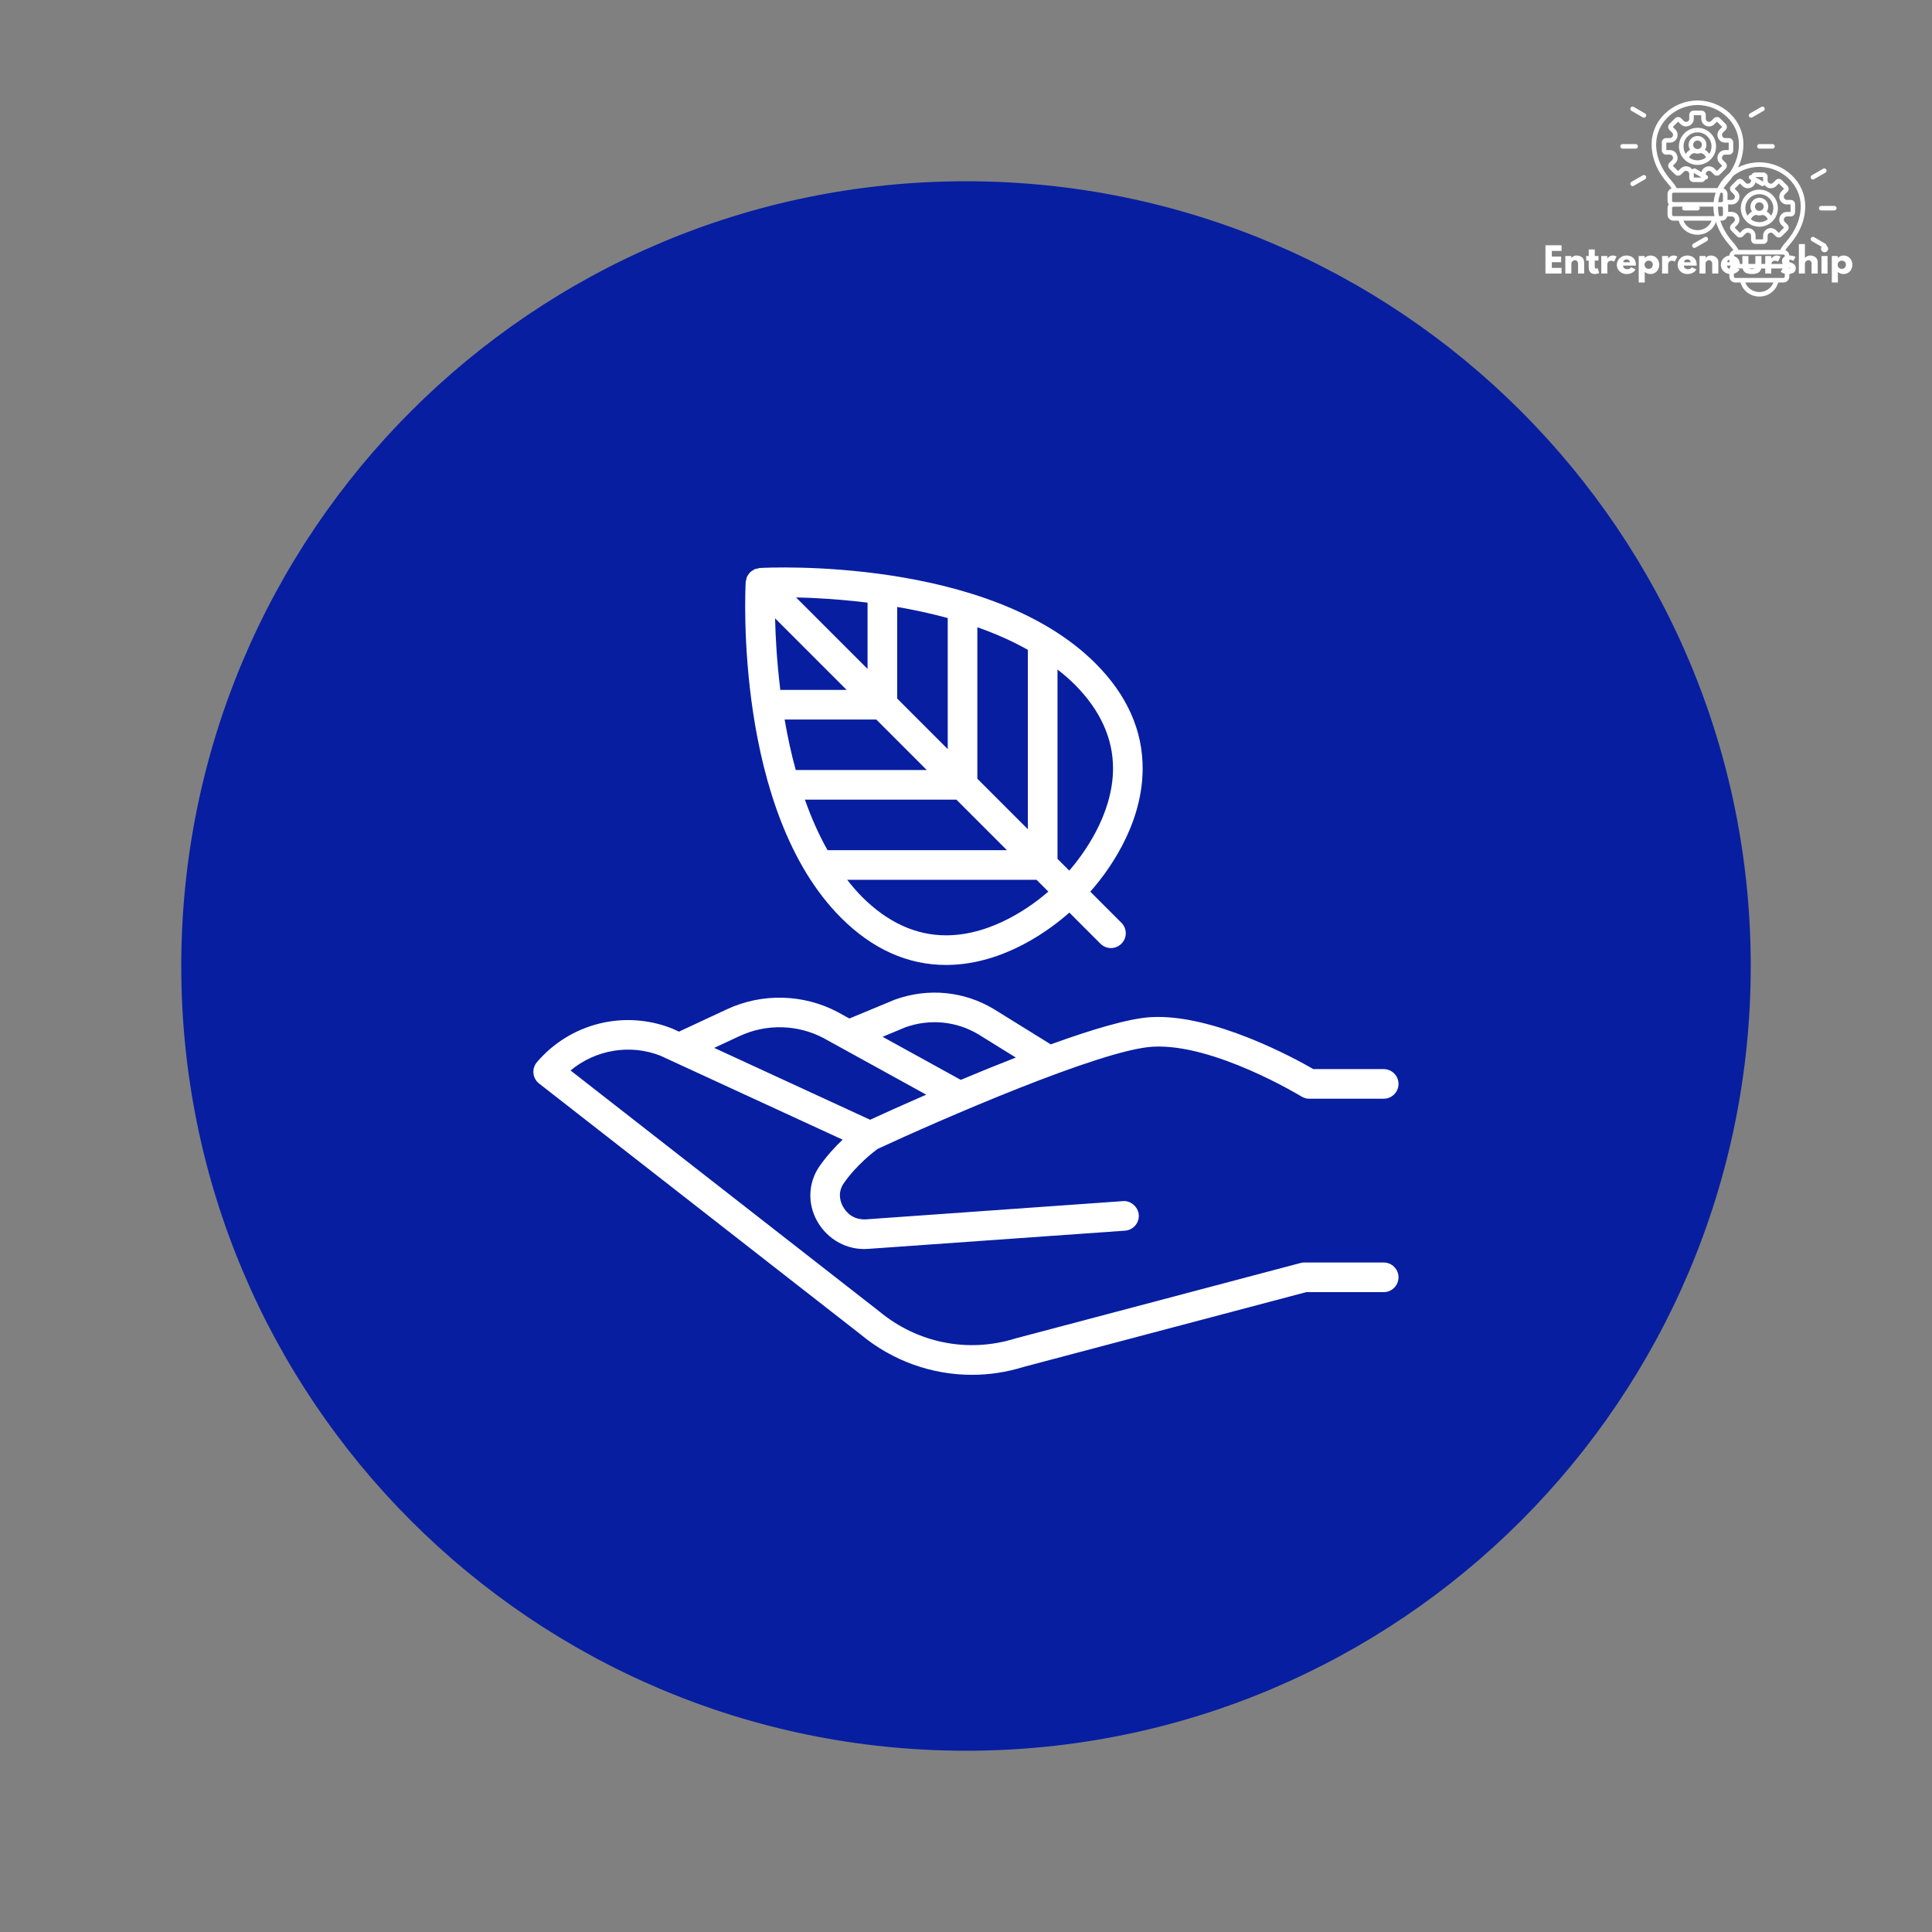
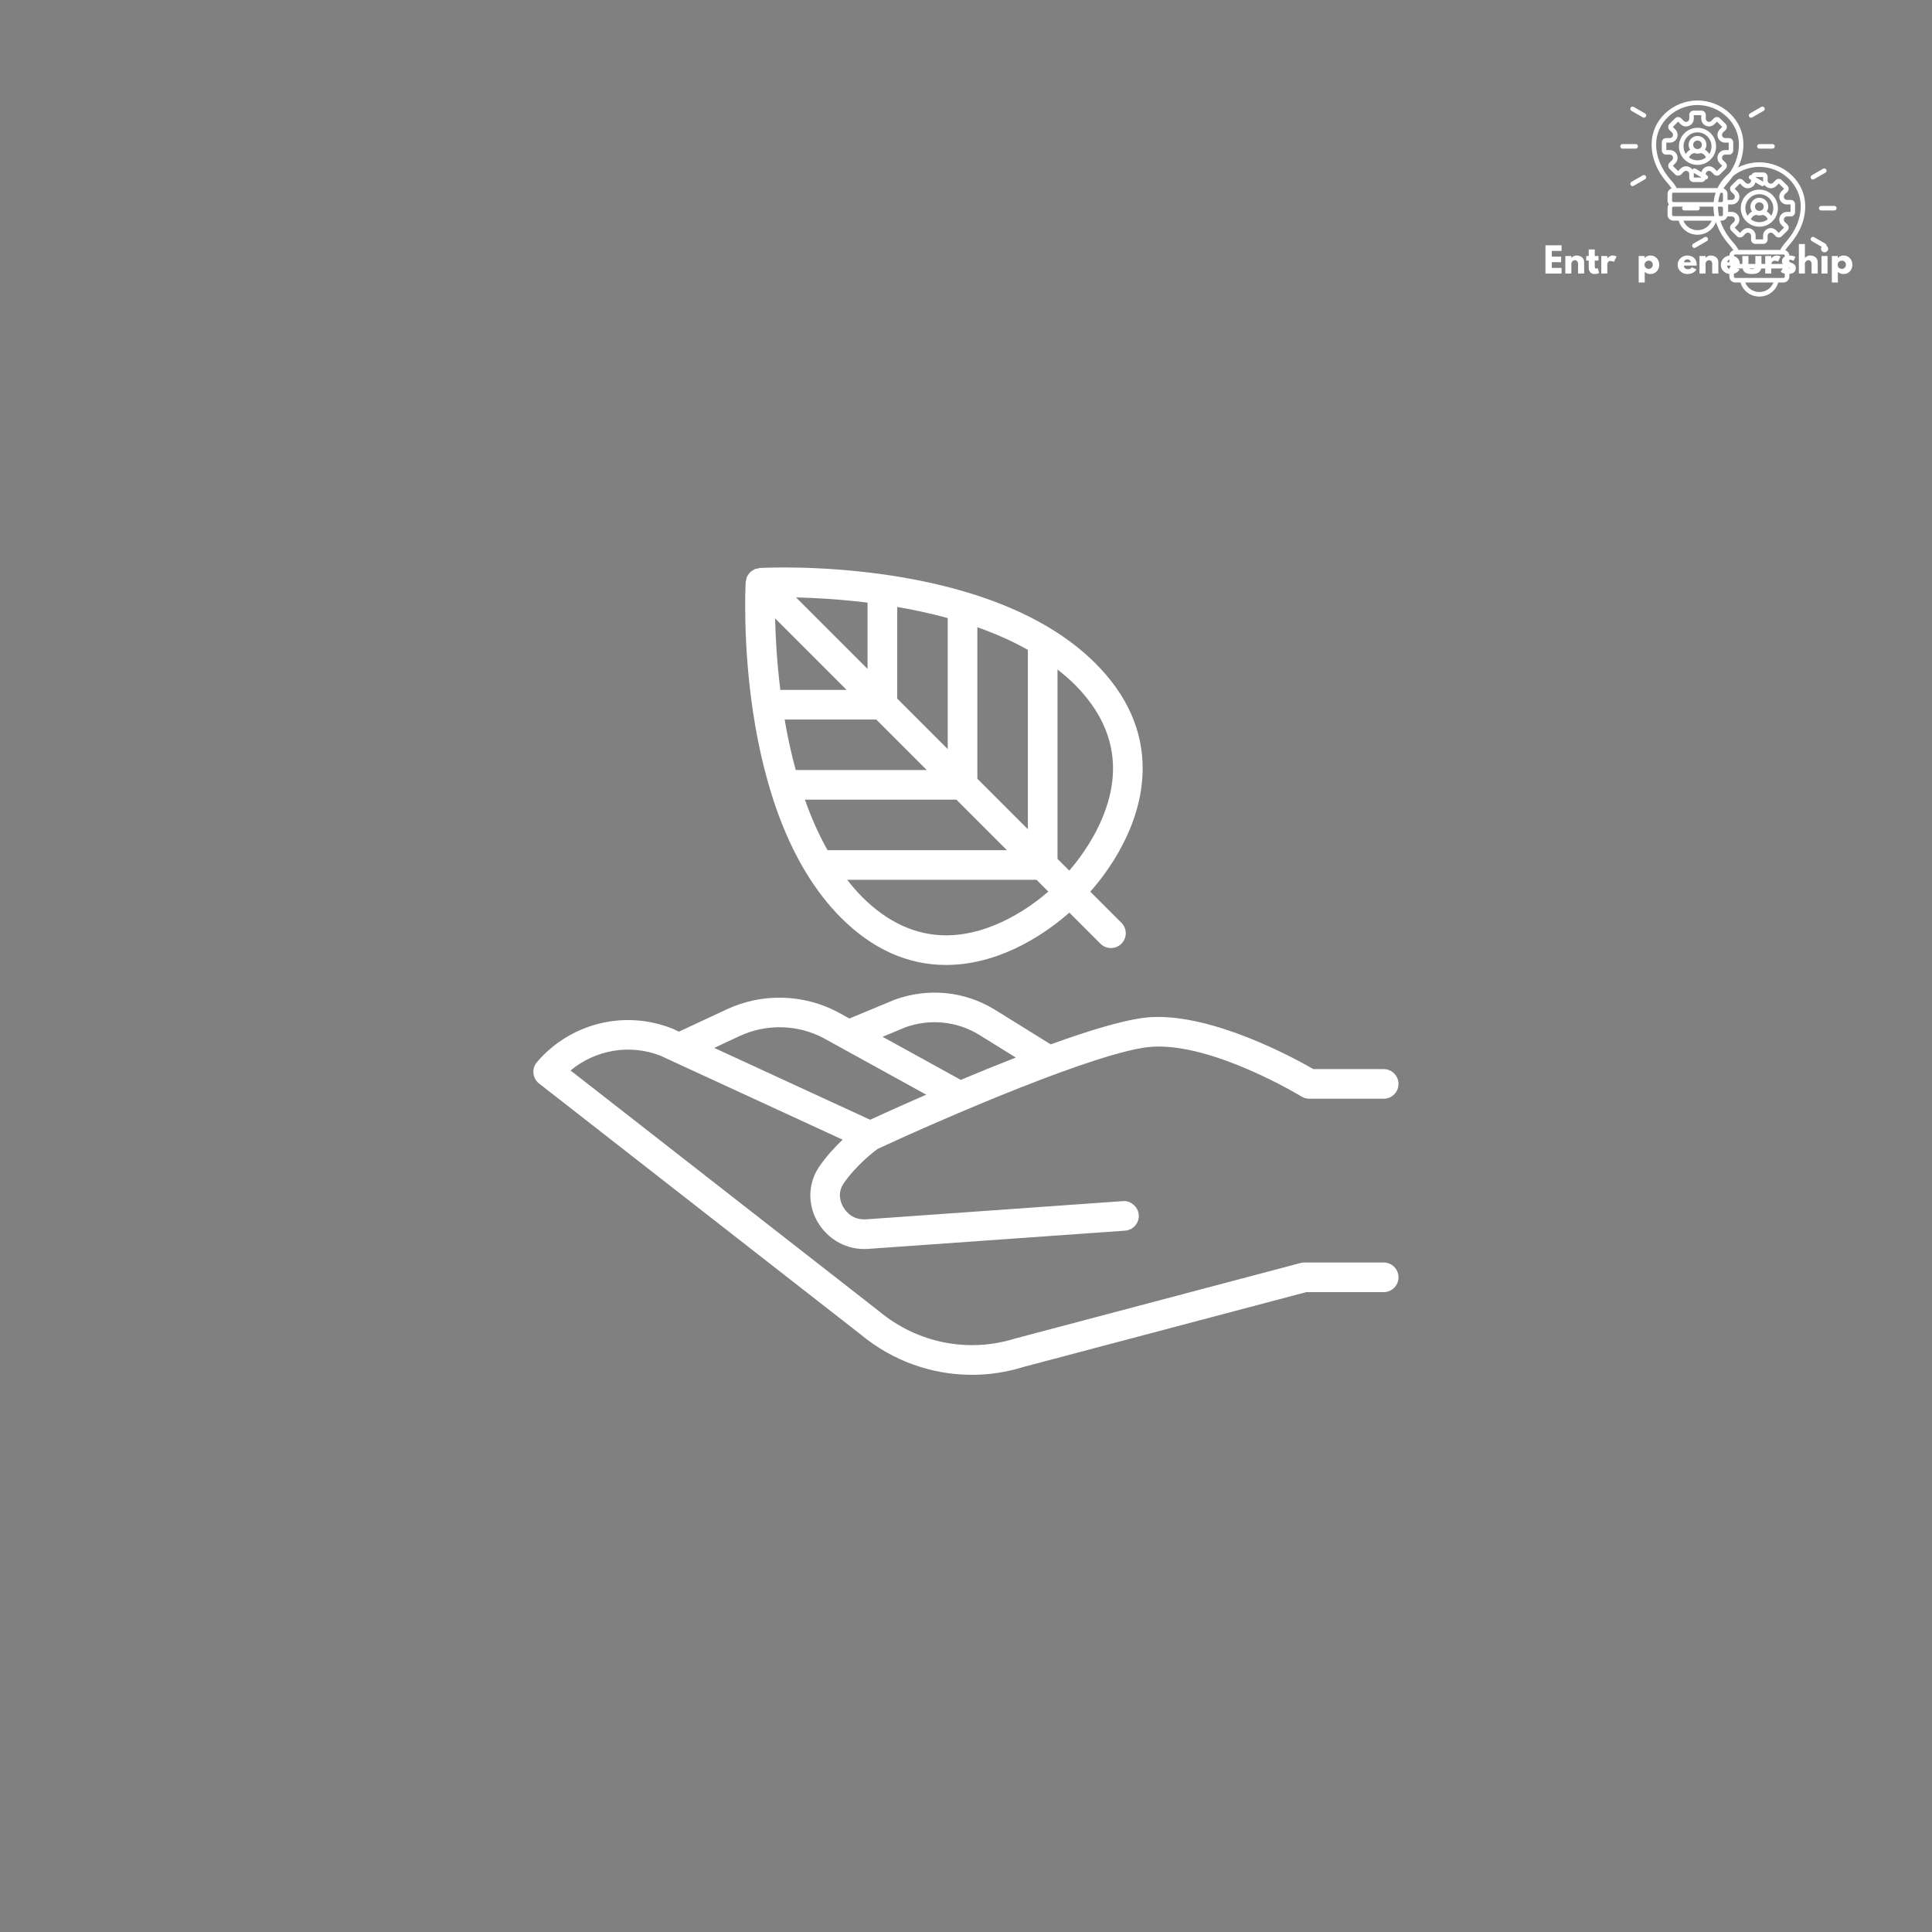
<svg xmlns="http://www.w3.org/2000/svg" width="500" viewBox="0 0 375 375" height="500" preserveAspectRatio="xMidYMid meet">
  <rect x="0" y="0" width="375" height="375" fill="#808080" stroke="none" />
  <defs>
    <clipPath id="3d36d44ef3">
-       <path d="M 35.184 35.184 L 339.816 35.184 L 339.816 339.816 L 35.184 339.816 Z M 35.184 35.184 " />
-     </clipPath>
+       </clipPath>
    <clipPath id="193d063199">
      <path d="M 187.5 35.184 C 103.379 35.184 35.184 103.379 35.184 187.5 C 35.184 271.621 103.379 339.816 187.5 339.816 C 271.621 339.816 339.816 271.621 339.816 187.5 C 339.816 103.379 271.621 35.184 187.5 35.184 Z M 187.5 35.184 " />
    </clipPath>
    <clipPath id="2a656cfe91">
      <path d="M 314.488 19.492 L 344.488 19.492 L 344.488 45.742 L 314.488 45.742 Z M 314.488 19.492 " />
    </clipPath>
    <clipPath id="19ad65950d">
      <path d="M 103.469 192 L 271.469 192 L 271.469 267 L 103.469 267 Z M 103.469 192 " />
    </clipPath>
    <clipPath id="b8f7b14550">
      <path d="M 326.488 31.492 L 356.488 31.492 L 356.488 57.742 L 326.488 57.742 Z M 326.488 31.492 " />
    </clipPath>
  </defs>
  <g id="29f34a3c49">
    <g clip-rule="nonzero" clip-path="url(#3d36d44ef3)">
      <g clip-rule="nonzero" clip-path="url(#193d063199)">
        <path style=" stroke:none;fill-rule:nonzero;fill:#071ea1;fill-opacity:1;" d="M 35.184 35.184 L 339.816 35.184 L 339.816 339.816 L 35.184 339.816 Z M 35.184 35.184 " />
      </g>
    </g>
    <g clip-rule="nonzero" clip-path="url(#2a656cfe91)">
      <path style=" stroke:none;fill-rule:nonzero;fill:#ffffff;fill-opacity:1;" d="M 319.473 22.625 C 319.391 22.766 319.242 22.844 319.09 22.844 C 319.016 22.844 318.938 22.824 318.871 22.785 L 316.664 21.512 C 316.453 21.391 316.383 21.121 316.504 20.91 C 316.625 20.699 316.895 20.625 317.105 20.75 L 319.312 22.023 C 319.523 22.145 319.594 22.414 319.473 22.625 Z M 317.922 28.406 C 317.922 28.164 317.727 27.965 317.48 27.965 L 314.938 27.965 C 314.691 27.965 314.496 28.164 314.496 28.406 C 314.496 28.652 314.691 28.848 314.938 28.848 L 317.48 28.848 C 317.727 28.848 317.922 28.652 317.922 28.406 Z M 318.871 34.027 L 316.664 35.301 C 316.453 35.422 316.383 35.691 316.504 35.902 C 316.586 36.047 316.734 36.125 316.887 36.125 C 316.961 36.125 317.035 36.105 317.105 36.066 L 319.312 34.793 C 319.523 34.672 319.594 34.402 319.473 34.191 C 319.352 33.98 319.082 33.906 318.871 34.027 Z M 339.887 22.844 C 339.961 22.844 340.039 22.824 340.105 22.785 L 342.312 21.512 C 342.523 21.391 342.594 21.121 342.473 20.91 C 342.352 20.699 342.082 20.625 341.871 20.75 L 339.668 22.023 C 339.457 22.145 339.383 22.414 339.504 22.625 C 339.586 22.766 339.734 22.844 339.887 22.844 Z M 344.043 27.965 L 341.496 27.965 C 341.25 27.965 341.055 28.164 341.055 28.406 C 341.055 28.652 341.25 28.848 341.496 28.848 L 344.043 28.848 C 344.285 28.848 344.48 28.652 344.48 28.406 C 344.48 28.164 344.285 27.965 344.043 27.965 Z M 342.312 35.301 L 340.105 34.027 C 339.895 33.906 339.625 33.98 339.504 34.191 C 339.383 34.402 339.457 34.672 339.668 34.793 L 341.871 36.066 C 341.941 36.105 342.016 36.125 342.09 36.125 C 342.242 36.125 342.391 36.047 342.473 35.902 C 342.594 35.691 342.523 35.422 342.312 35.301 Z M 338.398 28.016 C 338.398 30.652 337.332 33.258 335.312 35.543 C 334.965 35.938 334.711 36.266 334.52 36.57 C 334.977 36.719 335.309 37.152 335.309 37.656 L 335.309 38.965 C 335.309 39.23 335.215 39.477 335.062 39.672 C 335.215 39.867 335.309 40.109 335.309 40.379 L 335.309 41.684 C 335.309 42.316 334.793 42.832 334.16 42.832 L 333.145 42.832 C 332.707 44.434 331.227 45.562 329.488 45.562 C 327.754 45.562 326.273 44.434 325.836 42.832 L 324.816 42.832 C 324.184 42.832 323.668 42.316 323.668 41.684 L 323.668 40.379 C 323.668 40.109 323.762 39.867 323.914 39.672 C 323.762 39.477 323.668 39.23 323.668 38.965 L 323.668 37.656 C 323.668 37.152 324 36.719 324.457 36.57 C 324.266 36.266 324.012 35.938 323.664 35.543 C 321.645 33.258 320.578 30.652 320.578 28.016 C 320.578 25.754 321.504 23.625 323.191 22.02 C 324.867 20.422 327.102 19.523 329.484 19.496 C 329.488 19.496 329.488 19.496 329.492 19.496 C 331.875 19.523 334.109 20.422 335.785 22.02 C 337.473 23.625 338.398 25.754 338.398 28.016 Z M 324.816 37.395 C 324.672 37.395 324.551 37.516 324.551 37.656 L 324.551 38.965 C 324.551 39.109 324.672 39.23 324.816 39.23 L 334.16 39.23 C 334.305 39.23 334.426 39.109 334.426 38.965 L 334.426 37.656 C 334.426 37.516 334.305 37.395 334.16 37.395 Z M 332.219 42.832 L 326.762 42.832 C 327.168 43.93 328.242 44.68 329.488 44.68 C 330.734 44.68 331.809 43.93 332.219 42.832 Z M 334.426 40.379 C 334.426 40.234 334.305 40.113 334.16 40.113 L 324.816 40.113 C 324.672 40.113 324.551 40.234 324.551 40.379 L 324.551 41.684 C 324.551 41.828 324.672 41.949 324.816 41.949 L 334.16 41.949 C 334.305 41.949 334.426 41.828 334.426 41.684 Z M 337.52 28.016 C 337.52 23.859 333.918 20.434 329.488 20.379 C 325.059 20.434 321.457 23.859 321.457 28.016 C 321.457 30.434 322.449 32.836 324.324 34.961 C 324.855 35.562 325.195 36.031 325.438 36.512 L 333.539 36.512 C 333.781 36.031 334.121 35.562 334.652 34.961 C 336.527 32.836 337.52 30.434 337.52 28.016 Z M 334.859 26.801 L 335.586 26.801 C 336.047 26.801 336.422 27.176 336.422 27.641 L 336.422 29.176 C 336.422 29.637 336.047 30.012 335.586 30.012 L 334.859 30.012 C 334.602 30.012 334.387 30.156 334.289 30.395 C 334.191 30.633 334.238 30.887 334.422 31.07 L 334.934 31.582 C 335.094 31.738 335.18 31.949 335.18 32.176 C 335.18 32.398 335.094 32.609 334.934 32.77 L 333.848 33.852 C 333.691 34.012 333.48 34.098 333.258 34.098 C 333.031 34.098 332.82 34.012 332.664 33.852 L 332.152 33.34 C 331.969 33.16 331.715 33.109 331.477 33.207 C 331.238 33.305 331.094 33.52 331.094 33.777 L 331.094 34.504 C 331.094 34.965 330.719 35.344 330.254 35.344 L 328.723 35.344 C 328.258 35.344 327.883 34.965 327.883 34.504 L 327.883 33.777 C 327.883 33.52 327.738 33.305 327.5 33.207 C 327.262 33.109 327.008 33.16 326.824 33.34 L 326.312 33.852 C 325.984 34.18 325.453 34.18 325.129 33.852 L 324.043 32.77 C 323.715 32.441 323.715 31.91 324.043 31.582 L 324.555 31.07 C 324.738 30.887 324.789 30.633 324.688 30.395 C 324.59 30.156 324.375 30.012 324.117 30.012 L 323.391 30.012 C 322.93 30.012 322.555 29.637 322.555 29.176 L 322.555 27.641 C 322.555 27.176 322.93 26.801 323.391 26.801 L 324.117 26.801 C 324.375 26.801 324.59 26.656 324.688 26.418 C 324.789 26.18 324.738 25.926 324.555 25.742 L 324.043 25.23 C 323.715 24.906 323.715 24.371 324.043 24.047 L 325.129 22.961 C 325.453 22.633 325.984 22.633 326.312 22.961 L 326.824 23.473 C 327.008 23.656 327.262 23.707 327.5 23.605 C 327.738 23.508 327.883 23.293 327.883 23.035 L 327.883 22.309 C 327.883 21.848 328.258 21.473 328.723 21.473 L 330.258 21.473 C 330.719 21.473 331.094 21.848 331.094 22.309 L 331.094 23.035 C 331.094 23.293 331.238 23.508 331.477 23.605 C 331.715 23.707 331.969 23.656 332.152 23.473 L 332.664 22.961 C 332.82 22.801 333.031 22.715 333.258 22.715 C 333.48 22.715 333.691 22.801 333.848 22.961 L 334.934 24.047 C 335.094 24.203 335.18 24.414 335.18 24.637 C 335.18 24.863 335.094 25.074 334.934 25.23 L 334.422 25.742 C 334.238 25.926 334.188 26.18 334.289 26.418 C 334.387 26.656 334.602 26.801 334.859 26.801 Z M 335.543 27.684 L 334.859 27.684 C 334.242 27.684 333.711 27.328 333.473 26.758 C 333.238 26.184 333.363 25.559 333.801 25.121 L 334.281 24.637 L 333.258 23.613 L 332.773 24.098 C 332.336 24.535 331.711 24.656 331.141 24.422 C 330.566 24.184 330.211 23.652 330.211 23.035 L 330.211 22.355 L 328.766 22.355 L 328.766 23.035 C 328.766 23.652 328.41 24.184 327.836 24.422 C 327.266 24.66 326.641 24.535 326.203 24.098 L 325.719 23.613 L 324.695 24.637 L 325.176 25.121 C 325.613 25.559 325.738 26.184 325.504 26.758 C 325.266 27.328 324.734 27.684 324.117 27.684 L 323.434 27.684 L 323.434 29.133 L 324.117 29.133 C 324.734 29.133 325.266 29.484 325.504 30.059 C 325.738 30.629 325.613 31.258 325.176 31.695 L 324.695 32.176 L 325.719 33.199 L 326.203 32.719 C 326.641 32.281 327.266 32.156 327.836 32.391 C 328.41 32.629 328.766 33.16 328.766 33.777 L 328.766 34.461 L 330.211 34.461 L 330.211 33.777 C 330.211 33.16 330.566 32.629 331.141 32.391 C 331.711 32.156 332.336 32.281 332.773 32.719 L 333.258 33.199 L 334.281 32.176 L 333.801 31.695 C 333.363 31.258 333.238 30.629 333.473 30.059 C 333.711 29.484 334.242 29.133 334.859 29.133 L 335.543 29.133 Z M 333.09 28.406 C 333.09 30.395 331.473 32.008 329.488 32.008 C 327.504 32.008 325.887 30.395 325.887 28.406 C 325.887 26.422 327.504 24.805 329.488 24.805 C 331.473 24.805 333.09 26.422 333.09 28.406 Z M 329.488 31.125 C 330.102 31.125 330.668 30.922 331.121 30.578 C 330.973 30.121 330.574 29.781 330.094 29.711 C 329.906 29.781 329.699 29.82 329.488 29.82 C 329.277 29.82 329.07 29.781 328.883 29.711 C 328.402 29.781 328.004 30.121 327.855 30.578 C 328.309 30.922 328.875 31.125 329.488 31.125 Z M 330.336 28.105 C 330.336 27.648 329.957 27.273 329.488 27.273 C 329.02 27.273 328.641 27.648 328.641 28.105 C 328.641 28.562 329.02 28.938 329.488 28.938 C 329.957 28.938 330.336 28.562 330.336 28.105 Z M 332.207 28.406 C 332.207 26.906 330.988 25.688 329.488 25.688 C 327.988 25.688 326.77 26.906 326.77 28.406 C 326.77 28.949 326.93 29.457 327.207 29.883 C 327.41 29.539 327.707 29.254 328.059 29.066 C 327.871 28.793 327.758 28.461 327.758 28.105 C 327.758 27.16 328.535 26.391 329.488 26.391 C 330.441 26.391 331.219 27.16 331.219 28.105 C 331.219 28.461 331.105 28.793 330.918 29.066 C 331.27 29.254 331.566 29.539 331.77 29.883 C 332.047 29.457 332.207 28.949 332.207 28.406 Z M 332.207 28.406 " />
    </g>
    <g style="fill:#ffffff;fill-opacity:1;">
      <g transform="translate(299.567, 53.094)">
        <path style="stroke:none" d="M 3.531 -5.484 L 3.531 -4.391 L 1.641 -4.391 L 1.641 -3.297 L 3.453 -3.297 L 3.453 -2.203 L 1.641 -2.203 L 1.641 -1.094 L 3.531 -1.094 L 3.531 0 L 0.406 0 L 0.406 -5.484 Z M 3.531 -5.484 " />
      </g>
    </g>
    <g style="fill:#ffffff;fill-opacity:1;">
      <g transform="translate(303.422, 53.094)">
        <path style="stroke:none" d="M 0.406 0 L 0.406 -3.406 L 1.578 -3.406 L 1.578 -3.047 L 1.594 -3.047 C 1.895 -3.348 2.219 -3.5 2.562 -3.5 C 2.727 -3.5 2.895 -3.477 3.062 -3.438 C 3.227 -3.395 3.383 -3.328 3.531 -3.234 C 3.688 -3.141 3.812 -3.004 3.906 -2.828 C 4.008 -2.66 4.062 -2.469 4.062 -2.25 L 4.062 0 L 2.875 0 L 2.875 -1.922 C 2.875 -2.098 2.816 -2.254 2.703 -2.391 C 2.598 -2.523 2.453 -2.594 2.266 -2.594 C 2.086 -2.594 1.926 -2.52 1.781 -2.375 C 1.645 -2.238 1.578 -2.086 1.578 -1.922 L 1.578 0 Z M 0.406 0 " />
      </g>
    </g>
    <g style="fill:#ffffff;fill-opacity:1;">
      <g transform="translate(307.775, 53.094)">
        <path style="stroke:none" d="M 0.594 -3.406 L 0.594 -4.672 L 1.766 -4.672 L 1.766 -3.406 L 2.484 -3.406 L 2.484 -2.516 L 1.766 -2.516 L 1.766 -1.422 C 1.766 -1.109 1.852 -0.953 2.031 -0.953 C 2.082 -0.953 2.129 -0.961 2.172 -0.984 C 2.223 -1.004 2.266 -1.02 2.297 -1.031 L 2.328 -1.062 L 2.625 -0.109 C 2.375 0.023 2.086 0.094 1.766 0.094 C 1.535 0.094 1.344 0.055 1.188 -0.016 C 1.031 -0.098 0.91 -0.203 0.828 -0.328 C 0.742 -0.461 0.68 -0.598 0.641 -0.734 C 0.609 -0.879 0.594 -1.035 0.594 -1.203 L 0.594 -2.516 L 0.109 -2.516 L 0.109 -3.406 Z M 0.594 -3.406 " />
      </g>
    </g>
    <g style="fill:#ffffff;fill-opacity:1;">
      <g transform="translate(310.4, 53.094)">
-         <path style="stroke:none" d="M 0.406 0 L 0.406 -3.406 L 1.578 -3.406 L 1.578 -2.922 L 1.594 -2.922 C 1.594 -2.93 1.602 -2.945 1.625 -2.969 C 1.645 -3 1.688 -3.047 1.75 -3.109 C 1.82 -3.18 1.895 -3.242 1.969 -3.297 C 2.039 -3.348 2.133 -3.395 2.25 -3.438 C 2.375 -3.477 2.5 -3.5 2.625 -3.5 C 2.758 -3.5 2.883 -3.484 3 -3.453 C 3.125 -3.422 3.219 -3.383 3.281 -3.344 L 3.375 -3.297 L 2.875 -2.297 C 2.727 -2.422 2.523 -2.484 2.266 -2.484 C 2.129 -2.484 2.008 -2.453 1.906 -2.391 C 1.801 -2.328 1.727 -2.25 1.688 -2.156 C 1.645 -2.07 1.613 -2 1.594 -1.938 C 1.582 -1.875 1.578 -1.828 1.578 -1.797 L 1.578 0 Z M 0.406 0 " />
+         <path style="stroke:none" d="M 0.406 0 L 0.406 -3.406 L 1.578 -3.406 L 1.578 -2.922 L 1.594 -2.922 C 1.594 -2.93 1.602 -2.945 1.625 -2.969 C 1.645 -3 1.688 -3.047 1.75 -3.109 C 1.82 -3.18 1.895 -3.242 1.969 -3.297 C 2.039 -3.348 2.133 -3.395 2.25 -3.438 C 2.375 -3.477 2.5 -3.5 2.625 -3.5 C 2.758 -3.5 2.883 -3.484 3 -3.453 C 3.125 -3.422 3.219 -3.383 3.281 -3.344 L 3.375 -3.297 L 2.875 -2.297 C 2.129 -2.484 2.008 -2.453 1.906 -2.391 C 1.801 -2.328 1.727 -2.25 1.688 -2.156 C 1.645 -2.07 1.613 -2 1.594 -1.938 C 1.582 -1.875 1.578 -1.828 1.578 -1.797 L 1.578 0 Z M 0.406 0 " />
      </g>
    </g>
    <g style="fill:#ffffff;fill-opacity:1;">
      <g transform="translate(313.669, 53.094)">
-         <path style="stroke:none" d="M 3.844 -1.547 L 1.375 -1.547 C 1.375 -1.305 1.453 -1.129 1.609 -1.016 C 1.766 -0.898 1.93 -0.844 2.109 -0.844 C 2.297 -0.844 2.445 -0.863 2.562 -0.906 C 2.676 -0.957 2.801 -1.062 2.938 -1.219 L 3.797 -0.797 C 3.441 -0.203 2.852 0.094 2.031 0.094 C 1.508 0.094 1.066 -0.078 0.703 -0.422 C 0.336 -0.773 0.156 -1.195 0.156 -1.688 C 0.156 -2.188 0.336 -2.613 0.703 -2.969 C 1.066 -3.32 1.508 -3.5 2.031 -3.5 C 2.562 -3.5 3 -3.344 3.344 -3.031 C 3.688 -2.719 3.859 -2.273 3.859 -1.703 C 3.859 -1.617 3.852 -1.566 3.844 -1.547 Z M 1.406 -2.188 L 2.703 -2.188 C 2.672 -2.363 2.598 -2.5 2.484 -2.594 C 2.379 -2.695 2.238 -2.75 2.062 -2.75 C 1.863 -2.75 1.707 -2.695 1.594 -2.594 C 1.477 -2.488 1.414 -2.352 1.406 -2.188 Z M 1.406 -2.188 " />
-       </g>
+         </g>
    </g>
    <g style="fill:#ffffff;fill-opacity:1;">
      <g transform="translate(317.664, 53.094)">
        <path style="stroke:none" d="M 3.906 -2.984 C 4.227 -2.641 4.391 -2.211 4.391 -1.703 C 4.391 -1.203 4.227 -0.773 3.906 -0.422 C 3.582 -0.078 3.176 0.094 2.688 0.094 C 2.238 0.094 1.867 -0.047 1.578 -0.328 L 1.578 1.734 L 0.406 1.734 L 0.406 -3.406 L 1.562 -3.406 L 1.562 -3.016 L 1.578 -3.016 C 1.867 -3.336 2.238 -3.5 2.688 -3.5 C 3.176 -3.5 3.582 -3.328 3.906 -2.984 Z M 2.906 -1.125 C 3.062 -1.281 3.141 -1.473 3.141 -1.703 C 3.141 -1.941 3.066 -2.133 2.922 -2.281 C 2.773 -2.426 2.582 -2.5 2.344 -2.5 C 2.113 -2.5 1.922 -2.422 1.766 -2.266 C 1.617 -2.117 1.547 -1.93 1.547 -1.703 C 1.547 -1.473 1.617 -1.281 1.766 -1.125 C 1.922 -0.977 2.113 -0.906 2.344 -0.906 C 2.562 -0.906 2.75 -0.977 2.906 -1.125 Z M 2.906 -1.125 " />
      </g>
    </g>
    <g style="fill:#ffffff;fill-opacity:1;">
      <g transform="translate(322.203, 53.094)">
-         <path style="stroke:none" d="M 0.406 0 L 0.406 -3.406 L 1.578 -3.406 L 1.578 -2.922 L 1.594 -2.922 C 1.594 -2.93 1.602 -2.945 1.625 -2.969 C 1.645 -3 1.688 -3.047 1.75 -3.109 C 1.82 -3.18 1.895 -3.242 1.969 -3.297 C 2.039 -3.348 2.133 -3.395 2.25 -3.438 C 2.375 -3.477 2.5 -3.5 2.625 -3.5 C 2.758 -3.5 2.883 -3.484 3 -3.453 C 3.125 -3.422 3.219 -3.383 3.281 -3.344 L 3.375 -3.297 L 2.875 -2.297 C 2.727 -2.422 2.523 -2.484 2.266 -2.484 C 2.129 -2.484 2.008 -2.453 1.906 -2.391 C 1.801 -2.328 1.727 -2.25 1.688 -2.156 C 1.645 -2.07 1.613 -2 1.594 -1.938 C 1.582 -1.875 1.578 -1.828 1.578 -1.797 L 1.578 0 Z M 0.406 0 " />
-       </g>
+         </g>
    </g>
    <g style="fill:#ffffff;fill-opacity:1;">
      <g transform="translate(325.472, 53.094)">
        <path style="stroke:none" d="M 3.844 -1.547 L 1.375 -1.547 C 1.375 -1.305 1.453 -1.129 1.609 -1.016 C 1.766 -0.898 1.93 -0.844 2.109 -0.844 C 2.297 -0.844 2.445 -0.863 2.562 -0.906 C 2.676 -0.957 2.801 -1.062 2.938 -1.219 L 3.797 -0.797 C 3.441 -0.203 2.852 0.094 2.031 0.094 C 1.508 0.094 1.066 -0.078 0.703 -0.422 C 0.336 -0.773 0.156 -1.195 0.156 -1.688 C 0.156 -2.188 0.336 -2.613 0.703 -2.969 C 1.066 -3.32 1.508 -3.5 2.031 -3.5 C 2.562 -3.5 3 -3.344 3.344 -3.031 C 3.688 -2.719 3.859 -2.273 3.859 -1.703 C 3.859 -1.617 3.852 -1.566 3.844 -1.547 Z M 1.406 -2.188 L 2.703 -2.188 C 2.672 -2.363 2.598 -2.5 2.484 -2.594 C 2.379 -2.695 2.238 -2.75 2.062 -2.75 C 1.863 -2.75 1.707 -2.695 1.594 -2.594 C 1.477 -2.488 1.414 -2.352 1.406 -2.188 Z M 1.406 -2.188 " />
      </g>
    </g>
    <g style="fill:#ffffff;fill-opacity:1;">
      <g transform="translate(329.466, 53.094)">
        <path style="stroke:none" d="M 0.406 0 L 0.406 -3.406 L 1.578 -3.406 L 1.578 -3.047 L 1.594 -3.047 C 1.895 -3.348 2.219 -3.5 2.562 -3.5 C 2.727 -3.5 2.895 -3.477 3.062 -3.438 C 3.227 -3.395 3.383 -3.328 3.531 -3.234 C 3.688 -3.141 3.812 -3.004 3.906 -2.828 C 4.008 -2.66 4.062 -2.469 4.062 -2.25 L 4.062 0 L 2.875 0 L 2.875 -1.922 C 2.875 -2.098 2.816 -2.254 2.703 -2.391 C 2.598 -2.523 2.453 -2.594 2.266 -2.594 C 2.086 -2.594 1.926 -2.52 1.781 -2.375 C 1.645 -2.238 1.578 -2.086 1.578 -1.922 L 1.578 0 Z M 0.406 0 " />
      </g>
    </g>
    <g style="fill:#ffffff;fill-opacity:1;">
      <g transform="translate(333.859, 53.094)">
        <path style="stroke:none" d="M 3.844 -1.547 L 1.375 -1.547 C 1.375 -1.305 1.453 -1.129 1.609 -1.016 C 1.766 -0.898 1.93 -0.844 2.109 -0.844 C 2.297 -0.844 2.445 -0.863 2.562 -0.906 C 2.676 -0.957 2.801 -1.062 2.938 -1.219 L 3.797 -0.797 C 3.441 -0.203 2.852 0.094 2.031 0.094 C 1.508 0.094 1.066 -0.078 0.703 -0.422 C 0.336 -0.773 0.156 -1.195 0.156 -1.688 C 0.156 -2.188 0.336 -2.613 0.703 -2.969 C 1.066 -3.32 1.508 -3.5 2.031 -3.5 C 2.562 -3.5 3 -3.344 3.344 -3.031 C 3.688 -2.719 3.859 -2.273 3.859 -1.703 C 3.859 -1.617 3.852 -1.566 3.844 -1.547 Z M 1.406 -2.188 L 2.703 -2.188 C 2.672 -2.363 2.598 -2.5 2.484 -2.594 C 2.379 -2.695 2.238 -2.75 2.062 -2.75 C 1.863 -2.75 1.707 -2.695 1.594 -2.594 C 1.477 -2.488 1.414 -2.352 1.406 -2.188 Z M 1.406 -2.188 " />
      </g>
    </g>
    <g style="fill:#ffffff;fill-opacity:1;">
      <g transform="translate(337.867, 53.094)">
        <path style="stroke:none" d="M 1.5 -3.406 L 1.5 -1.781 C 1.5 -1.445 1.551 -1.207 1.656 -1.062 C 1.758 -0.926 1.93 -0.859 2.172 -0.859 C 2.422 -0.859 2.594 -0.926 2.688 -1.062 C 2.789 -1.207 2.844 -1.445 2.844 -1.781 L 2.844 -3.406 L 4.031 -3.406 L 4.031 -1.5 C 4.031 -0.938 3.879 -0.531 3.578 -0.281 C 3.285 -0.031 2.816 0.094 2.172 0.094 C 1.535 0.094 1.066 -0.031 0.766 -0.281 C 0.473 -0.531 0.328 -0.938 0.328 -1.5 L 0.328 -3.406 Z M 1.5 -3.406 " />
      </g>
    </g>
    <g style="fill:#ffffff;fill-opacity:1;">
      <g transform="translate(342.226, 53.094)">
        <path style="stroke:none" d="M 0.406 0 L 0.406 -3.406 L 1.578 -3.406 L 1.578 -2.922 L 1.594 -2.922 C 1.594 -2.93 1.602 -2.945 1.625 -2.969 C 1.645 -3 1.688 -3.047 1.75 -3.109 C 1.82 -3.18 1.895 -3.242 1.969 -3.297 C 2.039 -3.348 2.133 -3.395 2.25 -3.438 C 2.375 -3.477 2.5 -3.5 2.625 -3.5 C 2.758 -3.5 2.883 -3.484 3 -3.453 C 3.125 -3.422 3.219 -3.383 3.281 -3.344 L 3.375 -3.297 L 2.875 -2.297 C 2.727 -2.422 2.523 -2.484 2.266 -2.484 C 2.129 -2.484 2.008 -2.453 1.906 -2.391 C 1.801 -2.328 1.727 -2.25 1.688 -2.156 C 1.645 -2.07 1.613 -2 1.594 -1.938 C 1.582 -1.875 1.578 -1.828 1.578 -1.797 L 1.578 0 Z M 0.406 0 " />
      </g>
    </g>
    <g style="fill:#ffffff;fill-opacity:1;">
      <g transform="translate(345.483, 53.094)">
        <path style="stroke:none" d="M 1.875 -3.5 C 2.07 -3.5 2.266 -3.477 2.453 -3.438 C 2.648 -3.395 2.789 -3.352 2.875 -3.312 L 3.016 -3.234 L 2.641 -2.469 C 2.367 -2.613 2.113 -2.688 1.875 -2.688 C 1.75 -2.688 1.656 -2.672 1.594 -2.641 C 1.539 -2.609 1.516 -2.555 1.516 -2.484 C 1.516 -2.461 1.516 -2.441 1.516 -2.422 C 1.523 -2.398 1.535 -2.379 1.547 -2.359 C 1.555 -2.348 1.566 -2.336 1.578 -2.328 C 1.586 -2.316 1.609 -2.305 1.641 -2.297 C 1.672 -2.285 1.691 -2.273 1.703 -2.266 C 1.723 -2.266 1.75 -2.254 1.781 -2.234 C 1.812 -2.223 1.836 -2.211 1.859 -2.203 C 1.879 -2.203 1.91 -2.191 1.953 -2.172 C 1.992 -2.16 2.023 -2.156 2.047 -2.156 C 2.18 -2.113 2.301 -2.066 2.406 -2.016 C 2.508 -1.973 2.613 -1.906 2.719 -1.812 C 2.832 -1.727 2.922 -1.625 2.984 -1.5 C 3.047 -1.375 3.078 -1.227 3.078 -1.062 C 3.078 -0.289 2.539 0.094 1.469 0.094 C 1.227 0.094 0.992 0.055 0.766 -0.016 C 0.547 -0.086 0.391 -0.16 0.297 -0.234 L 0.156 -0.359 L 0.625 -1.156 C 0.664 -1.125 0.711 -1.086 0.766 -1.047 C 0.828 -1.004 0.93 -0.945 1.078 -0.875 C 1.234 -0.801 1.363 -0.766 1.469 -0.766 C 1.719 -0.766 1.844 -0.848 1.844 -1.016 C 1.844 -1.086 1.812 -1.145 1.75 -1.188 C 1.688 -1.227 1.578 -1.273 1.422 -1.328 C 1.273 -1.391 1.16 -1.441 1.078 -1.484 C 0.867 -1.586 0.703 -1.707 0.578 -1.844 C 0.453 -1.988 0.391 -2.176 0.391 -2.406 C 0.391 -2.75 0.523 -3.016 0.797 -3.203 C 1.066 -3.398 1.426 -3.5 1.875 -3.5 Z M 1.875 -3.5 " />
      </g>
    </g>
    <g style="fill:#ffffff;fill-opacity:1;">
      <g transform="translate(348.752, 53.094)">
        <path style="stroke:none" d="M 0.406 0 L 0.406 -5.719 L 1.578 -5.719 L 1.578 -3.047 L 1.594 -3.047 C 1.895 -3.348 2.219 -3.5 2.562 -3.5 C 2.727 -3.5 2.895 -3.477 3.062 -3.438 C 3.227 -3.395 3.383 -3.328 3.531 -3.234 C 3.688 -3.141 3.812 -3.004 3.906 -2.828 C 4.008 -2.66 4.062 -2.469 4.062 -2.25 L 4.062 0 L 2.875 0 L 2.875 -1.922 C 2.875 -2.098 2.816 -2.254 2.703 -2.391 C 2.598 -2.523 2.453 -2.594 2.266 -2.594 C 2.086 -2.594 1.926 -2.52 1.781 -2.375 C 1.645 -2.238 1.578 -2.086 1.578 -1.922 L 1.578 0 Z M 0.406 0 " />
      </g>
    </g>
    <g style="fill:#ffffff;fill-opacity:1;">
      <g transform="translate(353.145, 53.094)">
        <path style="stroke:none" d="M 0.516 -5.297 C 0.648 -5.441 0.812 -5.516 1 -5.516 C 1.188 -5.516 1.348 -5.441 1.484 -5.297 C 1.629 -5.16 1.703 -5 1.703 -4.812 C 1.703 -4.625 1.629 -4.461 1.484 -4.328 C 1.348 -4.191 1.188 -4.125 1 -4.125 C 0.812 -4.125 0.648 -4.191 0.516 -4.328 C 0.379 -4.461 0.312 -4.625 0.312 -4.812 C 0.312 -5 0.379 -5.16 0.516 -5.297 Z M 0.406 -3.406 L 0.406 0 L 1.578 0 L 1.578 -3.406 Z M 0.406 -3.406 " />
      </g>
    </g>
    <g style="fill:#ffffff;fill-opacity:1;">
      <g transform="translate(355.152, 53.094)">
        <path style="stroke:none" d="M 3.906 -2.984 C 4.227 -2.641 4.391 -2.211 4.391 -1.703 C 4.391 -1.203 4.227 -0.773 3.906 -0.422 C 3.582 -0.078 3.176 0.094 2.688 0.094 C 2.238 0.094 1.867 -0.047 1.578 -0.328 L 1.578 1.734 L 0.406 1.734 L 0.406 -3.406 L 1.562 -3.406 L 1.562 -3.016 L 1.578 -3.016 C 1.867 -3.336 2.238 -3.5 2.688 -3.5 C 3.176 -3.5 3.582 -3.328 3.906 -2.984 Z M 2.906 -1.125 C 3.062 -1.281 3.141 -1.473 3.141 -1.703 C 3.141 -1.941 3.066 -2.133 2.922 -2.281 C 2.773 -2.426 2.582 -2.5 2.344 -2.5 C 2.113 -2.5 1.922 -2.422 1.766 -2.266 C 1.617 -2.117 1.547 -1.93 1.547 -1.703 C 1.547 -1.473 1.617 -1.281 1.766 -1.125 C 1.922 -0.977 2.113 -0.906 2.344 -0.906 C 2.562 -0.906 2.75 -0.977 2.906 -1.125 Z M 2.906 -1.125 " />
      </g>
    </g>
    <g clip-rule="nonzero" clip-path="url(#19ad65950d)">
      <path style=" stroke:none;fill-rule:nonzero;fill:#ffffff;fill-opacity:1;" d="M 143.531 201.109 C 148.73 198.672 154.859 198.832 159.891 201.516 L 179.785 212.477 C 174.73 214.676 170.781 216.473 168.891 217.344 L 138.629 203.395 Z M 175.742 199.395 C 180.5 197.695 185.695 198.215 189.973 200.809 L 197.168 205.27 C 193.523 206.691 189.898 208.168 186.488 209.602 L 171.309 201.242 Z M 268.57 245.051 L 253.168 245.051 C 252.922 245.051 252.676 245.082 252.434 245.148 L 197.086 259.793 C 187.93 262.664 178.09 260.703 170.66 254.539 L 110.742 207.777 C 115.598 203.746 122.324 202.586 128.234 204.93 L 130.777 206.105 C 130.793 206.109 130.801 206.117 130.82 206.125 L 163.551 221.211 C 162.125 222.559 160.504 224.305 159.078 226.348 C 156.859 229.527 156.688 233.633 158.633 237.062 C 160.672 240.648 164.5 242.723 168.531 242.406 L 218.367 238.871 C 219.949 238.758 221.148 237.387 221.035 235.805 C 220.922 234.211 219.406 232.988 217.965 233.137 L 168.129 236.672 C 165.742 236.809 164.367 235.508 163.637 234.223 C 163.227 233.504 162.418 231.605 163.793 229.641 C 166.27 226.09 169.586 223.559 170.352 223 C 182.066 217.555 213.793 203.691 223.77 203.164 C 235.613 202.492 252.473 212.742 252.641 212.844 C 253.09 213.117 253.605 213.262 254.137 213.262 L 268.57 213.262 C 270.164 213.262 271.449 211.977 271.449 210.387 C 271.449 208.801 270.164 207.512 268.57 207.512 L 254.922 207.512 C 251.371 205.453 235.52 196.773 223.465 197.422 C 219.148 197.648 211.855 199.848 203.949 202.711 L 192.977 195.906 C 187.18 192.395 180.18 191.684 173.672 194.035 L 164.867 197.691 L 162.625 196.457 C 155.977 192.922 147.922 192.711 141.094 195.898 L 131.785 200.242 L 130.496 199.648 C 121.215 195.957 110.672 198.59 104.211 206.176 C 103.703 206.77 103.461 207.551 103.543 208.328 C 103.621 209.109 104.012 209.824 104.629 210.305 L 167.055 259.02 C 173.246 264.16 180.895 266.855 188.648 266.852 C 192.008 266.852 195.387 266.348 198.68 265.316 L 253.543 250.801 L 268.57 250.801 C 270.164 250.801 271.449 249.516 271.449 247.926 C 271.449 246.336 270.164 245.051 268.57 245.051 " />
    </g>
    <path style=" stroke:none;fill-rule:nonzero;fill:#ffffff;fill-opacity:1;" d="M 216.039 149.25 C 215.984 158.223 210.191 165.926 207.547 168.988 L 205.262 166.703 L 205.262 129.949 C 206.414 130.859 207.535 131.797 208.562 132.824 C 213.555 137.816 216.07 143.344 216.039 149.25 Z M 183.781 181.547 C 183.723 181.547 183.672 181.547 183.625 181.547 C 177.758 181.547 172.273 179.031 167.316 174.074 C 166.285 173.043 165.344 171.922 164.438 170.77 L 201.195 170.77 L 203.484 173.059 C 200.441 175.699 192.777 181.477 183.781 181.547 Z M 185.637 155.211 L 195.441 165.016 L 160.621 165.016 C 158.883 161.93 157.434 158.625 156.234 155.211 Z M 164.332 133.906 L 151.457 133.906 C 150.797 128.508 150.523 123.656 150.445 120.02 Z M 168.391 129.836 L 154.512 115.957 C 158.145 116.035 162.992 116.309 168.391 116.969 Z M 183.953 145.398 L 174.145 135.586 L 174.145 117.809 C 177.355 118.355 180.652 119.066 183.953 119.961 Z M 170.082 139.656 L 179.887 149.461 L 154.449 149.461 C 153.551 146.164 152.844 142.871 152.297 139.656 Z M 199.508 160.953 L 189.703 151.148 L 189.703 121.746 C 193.117 122.949 196.422 124.395 199.508 126.137 Z M 183.617 187.297 C 183.684 187.297 183.75 187.297 183.82 187.297 C 195.062 187.211 204.164 180.152 207.559 177.133 L 213.598 183.172 C 214.16 183.734 214.898 184.016 215.633 184.016 C 216.367 184.016 217.102 183.734 217.664 183.172 C 218.789 182.051 218.789 180.23 217.664 179.109 L 211.625 173.066 C 214.648 169.668 221.703 160.57 221.789 149.328 C 221.844 141.809 218.762 134.891 212.629 128.758 C 191.957 108.09 149.277 110.137 147.453 110.25 C 147.309 110.258 147.191 110.324 147.059 110.352 C 147.023 110.359 146.988 110.363 146.953 110.371 C 146.816 110.402 146.664 110.406 146.539 110.453 C 146.508 110.465 146.477 110.496 146.441 110.512 C 146.332 110.562 146.238 110.633 146.133 110.695 C 145.906 110.832 145.695 110.973 145.52 111.16 C 145.461 111.227 145.418 111.301 145.367 111.371 C 145.219 111.566 145.074 111.754 144.98 111.984 C 144.961 112.023 144.949 112.059 144.93 112.098 C 144.883 112.227 144.883 112.367 144.852 112.504 C 144.816 112.66 144.75 112.797 144.738 112.965 C 144.637 114.77 142.578 157.469 163.25 178.141 C 169.324 184.215 176.176 187.297 183.617 187.297 " />
    <g clip-rule="nonzero" clip-path="url(#b8f7b14550)">
      <path style=" stroke:none;fill-rule:nonzero;fill:#ffffff;fill-opacity:1;" d="M 331.473 34.625 C 331.391 34.766 331.242 34.844 331.09 34.844 C 331.016 34.844 330.938 34.824 330.871 34.785 L 328.664 33.512 C 328.453 33.391 328.383 33.121 328.504 32.91 C 328.625 32.699 328.895 32.625 329.105 32.75 L 331.312 34.023 C 331.523 34.145 331.594 34.414 331.473 34.625 Z M 329.922 40.406 C 329.922 40.164 329.727 39.965 329.48 39.965 L 326.938 39.965 C 326.691 39.965 326.496 40.164 326.496 40.406 C 326.496 40.652 326.691 40.848 326.938 40.848 L 329.48 40.848 C 329.727 40.848 329.922 40.652 329.922 40.406 Z M 330.871 46.027 L 328.664 47.301 C 328.453 47.422 328.383 47.691 328.504 47.902 C 328.586 48.047 328.734 48.125 328.887 48.125 C 328.961 48.125 329.035 48.105 329.105 48.066 L 331.312 46.793 C 331.523 46.672 331.594 46.402 331.473 46.191 C 331.352 45.98 331.082 45.906 330.871 46.027 Z M 351.887 34.844 C 351.961 34.844 352.039 34.824 352.105 34.785 L 354.312 33.512 C 354.523 33.391 354.594 33.121 354.473 32.91 C 354.352 32.699 354.082 32.625 353.871 32.75 L 351.668 34.023 C 351.457 34.145 351.383 34.414 351.504 34.625 C 351.586 34.766 351.734 34.844 351.887 34.844 Z M 356.043 39.965 L 353.496 39.965 C 353.25 39.965 353.055 40.164 353.055 40.406 C 353.055 40.652 353.25 40.848 353.496 40.848 L 356.043 40.848 C 356.285 40.848 356.48 40.652 356.48 40.406 C 356.48 40.164 356.285 39.965 356.043 39.965 Z M 354.312 47.301 L 352.105 46.027 C 351.895 45.906 351.625 45.98 351.504 46.191 C 351.383 46.402 351.457 46.672 351.668 46.793 L 353.871 48.066 C 353.941 48.105 354.016 48.125 354.09 48.125 C 354.242 48.125 354.391 48.047 354.473 47.902 C 354.594 47.691 354.523 47.422 354.312 47.301 Z M 350.398 40.016 C 350.398 42.652 349.332 45.258 347.312 47.543 C 346.965 47.938 346.711 48.266 346.52 48.57 C 346.977 48.719 347.309 49.152 347.309 49.656 L 347.309 50.965 C 347.309 51.23 347.215 51.477 347.062 51.672 C 347.215 51.867 347.309 52.109 347.309 52.379 L 347.309 53.684 C 347.309 54.316 346.793 54.832 346.16 54.832 L 345.145 54.832 C 344.707 56.434 343.227 57.562 341.488 57.562 C 339.754 57.562 338.273 56.434 337.836 54.832 L 336.816 54.832 C 336.184 54.832 335.668 54.316 335.668 53.684 L 335.668 52.379 C 335.668 52.109 335.762 51.867 335.914 51.672 C 335.762 51.477 335.668 51.23 335.668 50.965 L 335.668 49.656 C 335.668 49.152 336 48.719 336.457 48.57 C 336.266 48.266 336.012 47.938 335.664 47.543 C 333.645 45.258 332.578 42.652 332.578 40.016 C 332.578 37.754 333.504 35.625 335.191 34.02 C 336.867 32.422 339.102 31.523 341.484 31.496 C 341.488 31.496 341.488 31.496 341.492 31.496 C 343.875 31.523 346.109 32.422 347.785 34.02 C 349.473 35.625 350.398 37.754 350.398 40.016 Z M 336.816 49.395 C 336.672 49.395 336.551 49.516 336.551 49.656 L 336.551 50.965 C 336.551 51.109 336.672 51.23 336.816 51.23 L 346.16 51.23 C 346.305 51.23 346.426 51.109 346.426 50.965 L 346.426 49.656 C 346.426 49.516 346.305 49.395 346.16 49.395 Z M 344.219 54.832 L 338.762 54.832 C 339.168 55.93 340.242 56.68 341.488 56.68 C 342.734 56.68 343.809 55.93 344.219 54.832 Z M 346.426 52.379 C 346.426 52.234 346.305 52.113 346.16 52.113 L 336.816 52.113 C 336.672 52.113 336.551 52.234 336.551 52.379 L 336.551 53.684 C 336.551 53.828 336.672 53.949 336.816 53.949 L 346.16 53.949 C 346.305 53.949 346.426 53.828 346.426 53.684 Z M 349.52 40.016 C 349.52 35.859 345.918 32.434 341.488 32.379 C 337.059 32.434 333.457 35.859 333.457 40.016 C 333.457 42.434 334.449 44.836 336.324 46.961 C 336.855 47.562 337.195 48.031 337.438 48.512 L 345.539 48.512 C 345.781 48.031 346.121 47.562 346.652 46.961 C 348.527 44.836 349.52 42.434 349.52 40.016 Z M 346.859 38.801 L 347.586 38.801 C 348.047 38.801 348.422 39.176 348.422 39.641 L 348.422 41.176 C 348.422 41.637 348.047 42.012 347.586 42.012 L 346.859 42.012 C 346.602 42.012 346.387 42.156 346.289 42.395 C 346.191 42.633 346.238 42.887 346.422 43.07 L 346.934 43.582 C 347.094 43.738 347.18 43.949 347.18 44.176 C 347.18 44.398 347.094 44.609 346.934 44.77 L 345.848 45.852 C 345.691 46.012 345.48 46.098 345.258 46.098 C 345.031 46.098 344.82 46.012 344.664 45.852 L 344.152 45.34 C 343.969 45.16 343.715 45.109 343.477 45.207 C 343.238 45.305 343.094 45.52 343.094 45.777 L 343.094 46.504 C 343.094 46.965 342.719 47.344 342.254 47.344 L 340.723 47.344 C 340.258 47.344 339.883 46.965 339.883 46.504 L 339.883 45.777 C 339.883 45.52 339.738 45.305 339.5 45.207 C 339.262 45.109 339.008 45.16 338.824 45.34 L 338.312 45.852 C 337.984 46.18 337.453 46.18 337.129 45.852 L 336.043 44.77 C 335.715 44.441 335.715 43.91 336.043 43.582 L 336.555 43.07 C 336.738 42.887 336.789 42.633 336.688 42.395 C 336.59 42.156 336.375 42.012 336.117 42.012 L 335.391 42.012 C 334.93 42.012 334.555 41.637 334.555 41.176 L 334.555 39.641 C 334.555 39.176 334.93 38.801 335.391 38.801 L 336.117 38.801 C 336.375 38.801 336.59 38.656 336.688 38.418 C 336.789 38.18 336.738 37.926 336.555 37.742 L 336.043 37.23 C 335.715 36.906 335.715 36.371 336.043 36.047 L 337.129 34.961 C 337.453 34.633 337.984 34.633 338.312 34.961 L 338.824 35.473 C 339.008 35.656 339.262 35.707 339.5 35.605 C 339.738 35.508 339.883 35.293 339.883 35.035 L 339.883 34.309 C 339.883 33.848 340.258 33.473 340.723 33.473 L 342.258 33.473 C 342.719 33.473 343.094 33.848 343.094 34.309 L 343.094 35.035 C 343.094 35.293 343.238 35.508 343.477 35.605 C 343.715 35.707 343.969 35.656 344.152 35.473 L 344.664 34.961 C 344.82 34.801 345.031 34.715 345.258 34.715 C 345.48 34.715 345.691 34.801 345.848 34.961 L 346.934 36.047 C 347.094 36.203 347.18 36.414 347.18 36.637 C 347.18 36.863 347.094 37.074 346.934 37.23 L 346.422 37.742 C 346.238 37.926 346.188 38.18 346.289 38.418 C 346.387 38.656 346.602 38.801 346.859 38.801 Z M 347.543 39.684 L 346.859 39.684 C 346.242 39.684 345.711 39.328 345.473 38.758 C 345.238 38.184 345.363 37.559 345.801 37.121 L 346.281 36.637 L 345.258 35.613 L 344.773 36.098 C 344.336 36.535 343.711 36.656 343.141 36.422 C 342.566 36.184 342.211 35.652 342.211 35.035 L 342.211 34.355 L 340.766 34.355 L 340.766 35.035 C 340.766 35.652 340.41 36.184 339.836 36.422 C 339.266 36.66 338.641 36.535 338.203 36.098 L 337.719 35.613 L 336.695 36.637 L 337.176 37.121 C 337.613 37.559 337.738 38.184 337.504 38.758 C 337.266 39.328 336.734 39.684 336.117 39.684 L 335.434 39.684 L 335.434 41.133 L 336.117 41.133 C 336.734 41.133 337.266 41.484 337.504 42.059 C 337.738 42.629 337.613 43.258 337.176 43.695 L 336.695 44.176 L 337.719 45.199 L 338.203 44.719 C 338.641 44.281 339.266 44.156 339.836 44.391 C 340.41 44.629 340.766 45.16 340.766 45.777 L 340.766 46.461 L 342.211 46.461 L 342.211 45.777 C 342.211 45.16 342.566 44.629 343.141 44.391 C 343.711 44.156 344.336 44.281 344.773 44.719 L 345.258 45.199 L 346.281 44.176 L 345.801 43.695 C 345.363 43.258 345.238 42.629 345.473 42.059 C 345.711 41.484 346.242 41.133 346.859 41.133 L 347.543 41.133 Z M 345.09 40.406 C 345.09 42.395 343.473 44.008 341.488 44.008 C 339.504 44.008 337.887 42.395 337.887 40.406 C 337.887 38.422 339.504 36.805 341.488 36.805 C 343.473 36.805 345.09 38.422 345.09 40.406 Z M 341.488 43.125 C 342.102 43.125 342.668 42.922 343.121 42.578 C 342.973 42.121 342.574 41.781 342.094 41.711 C 341.906 41.781 341.699 41.82 341.488 41.82 C 341.277 41.82 341.07 41.781 340.883 41.711 C 340.402 41.781 340.004 42.121 339.855 42.578 C 340.309 42.922 340.875 43.125 341.488 43.125 Z M 342.336 40.105 C 342.336 39.648 341.957 39.273 341.488 39.273 C 341.02 39.273 340.641 39.648 340.641 40.105 C 340.641 40.562 341.02 40.938 341.488 40.938 C 341.957 40.938 342.336 40.562 342.336 40.105 Z M 344.207 40.406 C 344.207 38.906 342.988 37.688 341.488 37.688 C 339.988 37.688 338.77 38.906 338.77 40.406 C 338.77 40.949 338.93 41.457 339.207 41.883 C 339.41 41.539 339.707 41.254 340.059 41.066 C 339.871 40.793 339.758 40.461 339.758 40.105 C 339.758 39.16 340.535 38.391 341.488 38.391 C 342.441 38.391 343.219 39.16 343.219 40.105 C 343.219 40.461 343.105 40.793 342.918 41.066 C 343.27 41.254 343.566 41.539 343.77 41.883 C 344.047 41.457 344.207 40.949 344.207 40.406 Z M 344.207 40.406 " />
    </g>
  </g>
</svg>